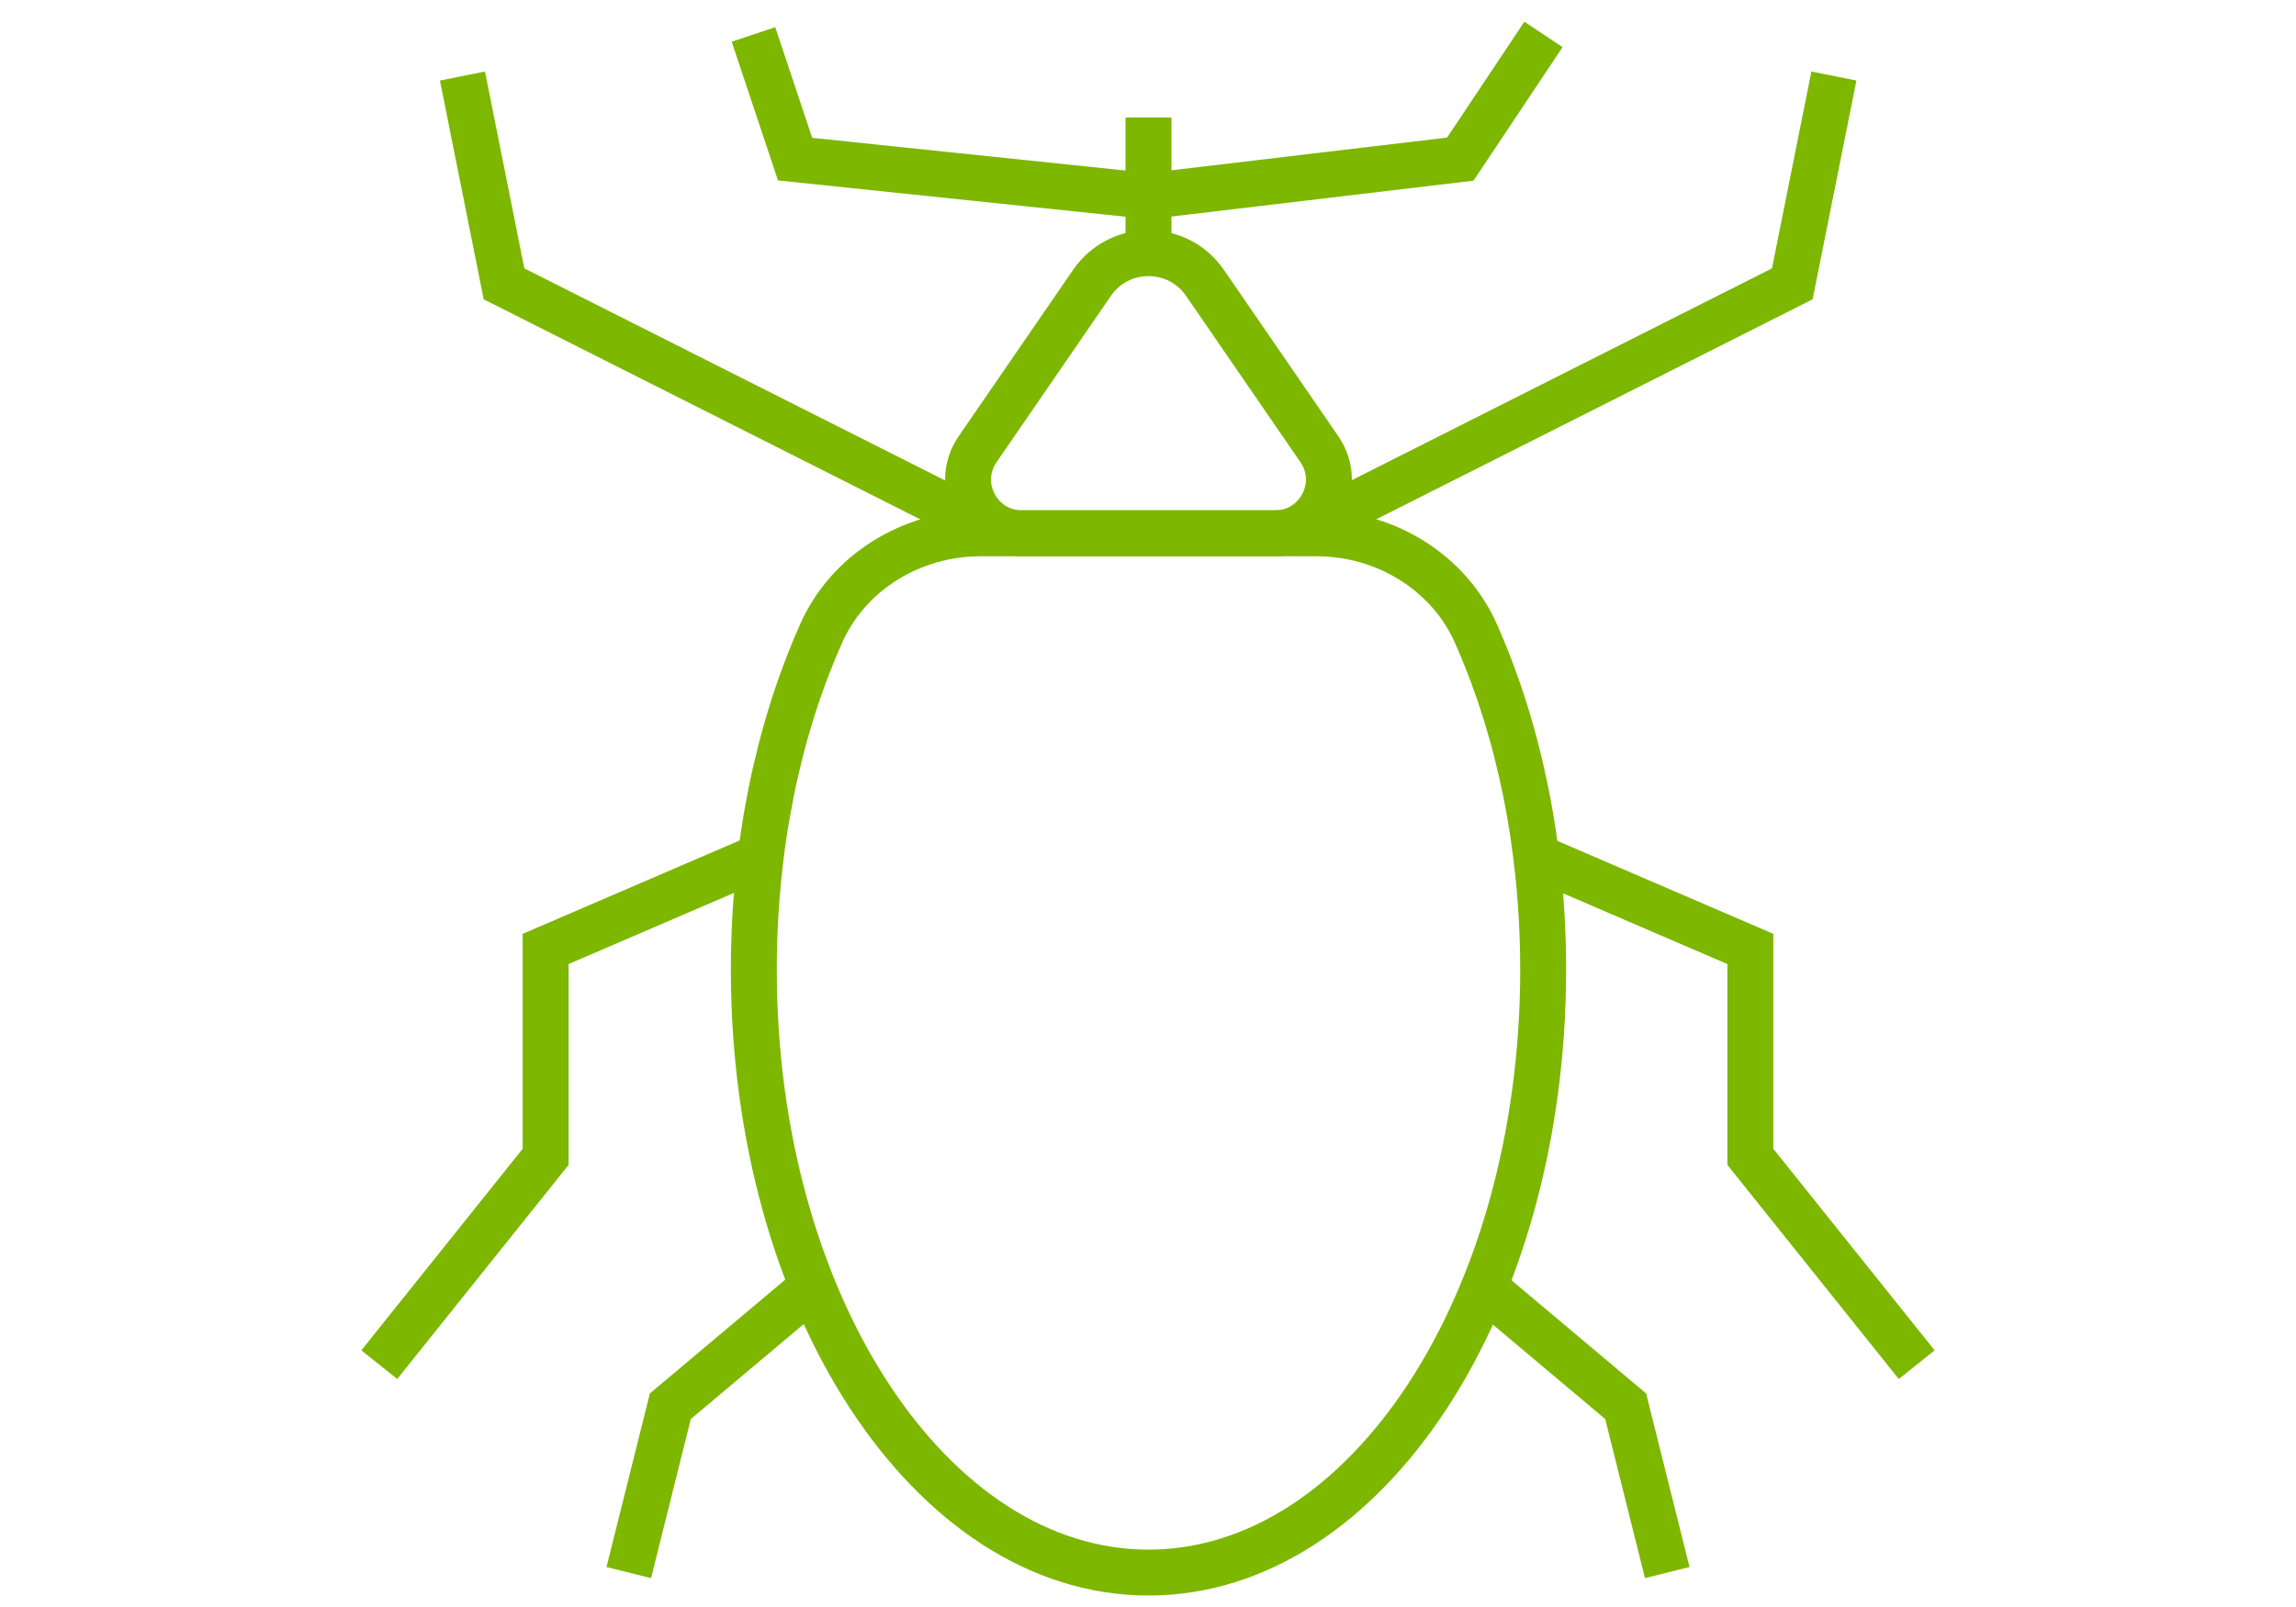
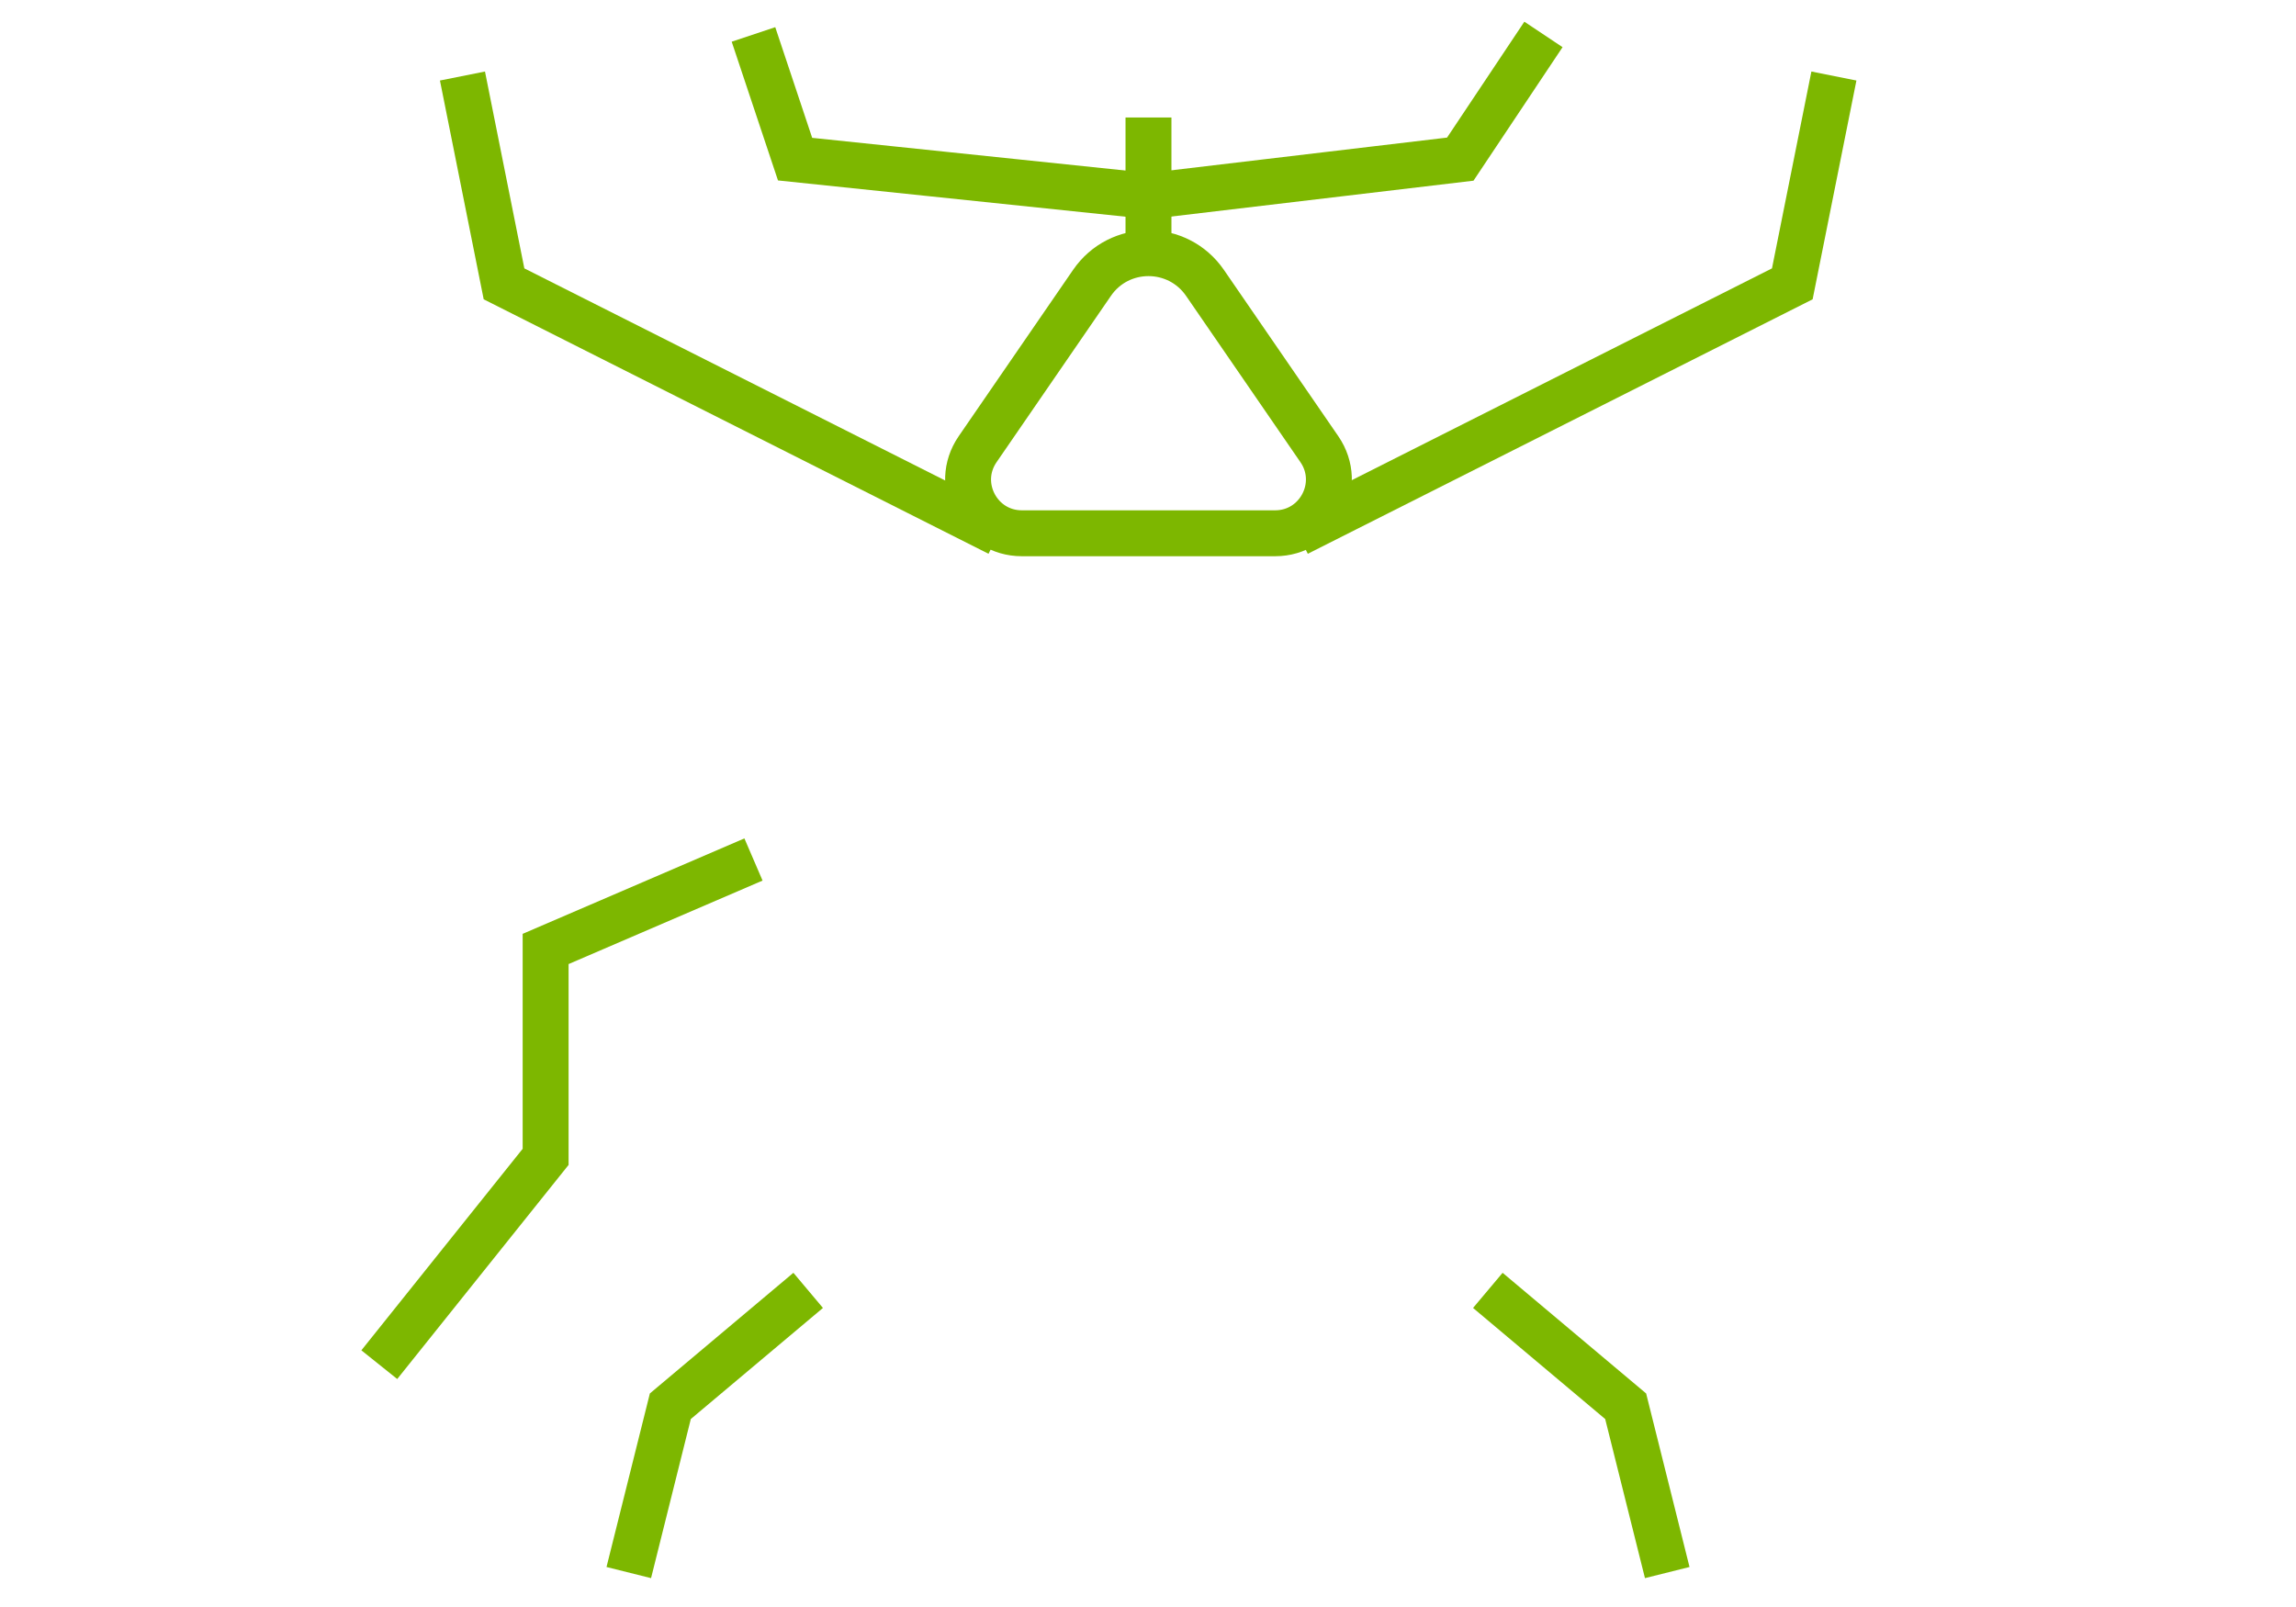
<svg xmlns="http://www.w3.org/2000/svg" version="1.1" id="Calque_1" x="0px" y="0px" width="100px" height="70px" viewBox="0 0 100 70" enable-background="new 0 0 100 70" xml:space="preserve">
  <g>
-     <path fill="none" stroke="#7DB700" stroke-width="2" stroke-miterlimit="10" d="M67.211,42.242   c0,14.504-7.691,26.258-17.191,26.258c-9.499,0-17.188-11.754-17.188-26.258c0-5.38,1.05-10.375,2.877-14.522   c0.006-0.017,0.014-0.033,0.021-0.05c1.183-2.748,3.986-4.44,6.976-4.44h14.633c2.988,0,5.792,1.692,6.976,4.44   c0.007,0.017,0.014,0.033,0.021,0.05C66.16,31.867,67.211,36.862,67.211,42.242z" />
    <path fill="none" stroke="#7DB700" stroke-width="2" stroke-miterlimit="10" d="M47.561,12.322l-4.982,7.246   c-1.066,1.551,0.044,3.661,1.926,3.661h11.033c1.882,0,2.991-2.11,1.927-3.661l-4.983-7.246   C51.294,10.596,48.746,10.596,47.561,12.322z" />
    <polyline fill="none" stroke="#7DB700" stroke-width="2" stroke-miterlimit="10" points="50.021,5.118 50.021,8.539 50.021,11.028     " />
    <polyline fill="none" stroke="#7DB700" stroke-width="2" stroke-miterlimit="10" points="32.817,1.5 34.629,6.932 50.043,8.541    63.601,6.932 67.224,1.5  " />
    <polyline fill="none" stroke="#7DB700" stroke-width="2" stroke-miterlimit="10" points="43.504,23.229 21.952,12.364    20.142,3.311  " />
    <polyline fill="none" stroke="#7DB700" stroke-width="2" stroke-miterlimit="10" points="56.51,23.229 78.062,12.364 79.874,3.311     " />
    <polyline fill="none" stroke="#7DB700" stroke-width="2" stroke-miterlimit="10" points="32.817,37.439 23.764,41.336    23.764,50.392 16.52,59.444  " />
    <polyline fill="none" stroke="#7DB700" stroke-width="2" stroke-miterlimit="10" points="35.199,56.208 29.196,61.255 27.386,68.5     " />
-     <polyline fill="none" stroke="#7DB700" stroke-width="2" stroke-miterlimit="10" points="67.184,37.439 76.235,41.336    76.235,50.392 83.48,59.444  " />
    <polyline fill="none" stroke="#7DB700" stroke-width="2" stroke-miterlimit="10" points="64.801,56.208 70.804,61.255 72.615,68.5     " />
  </g>
</svg>